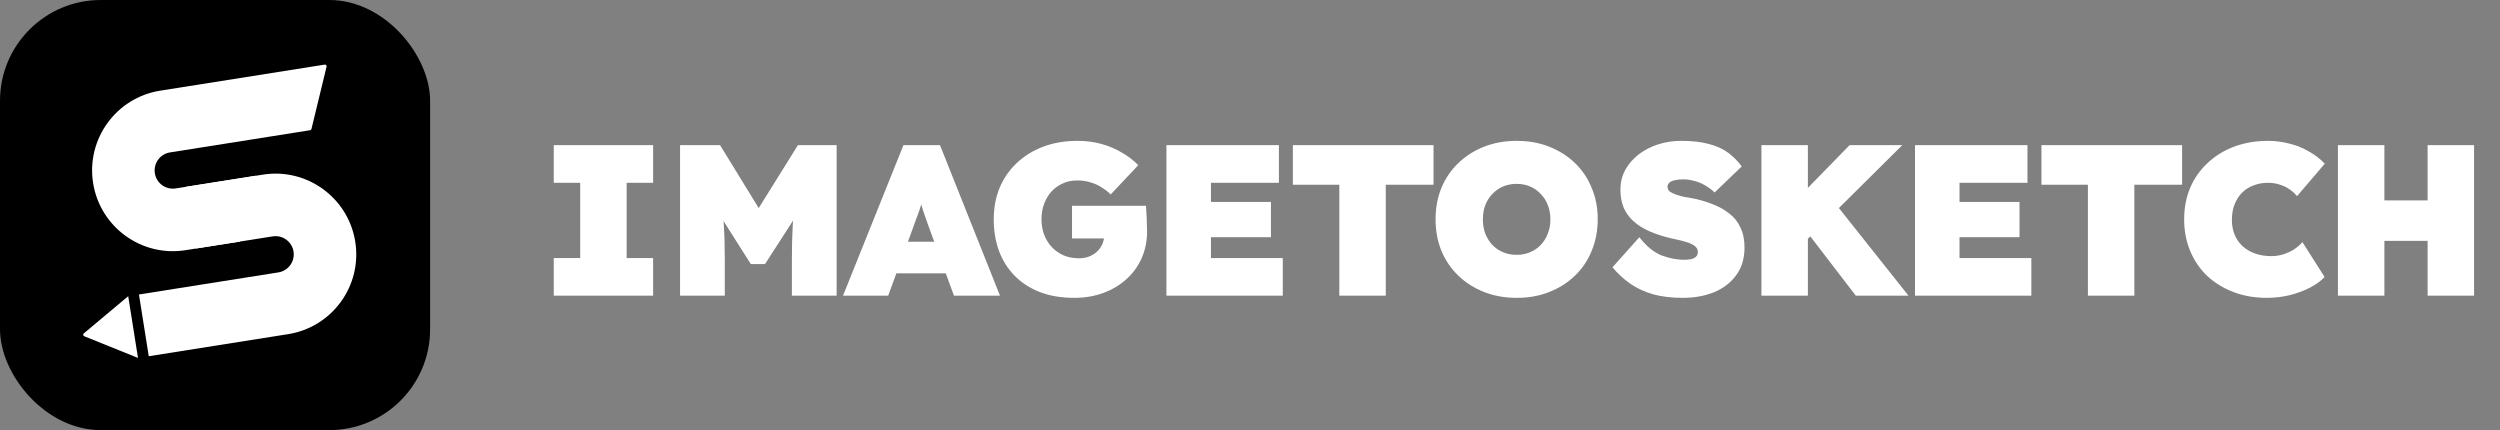
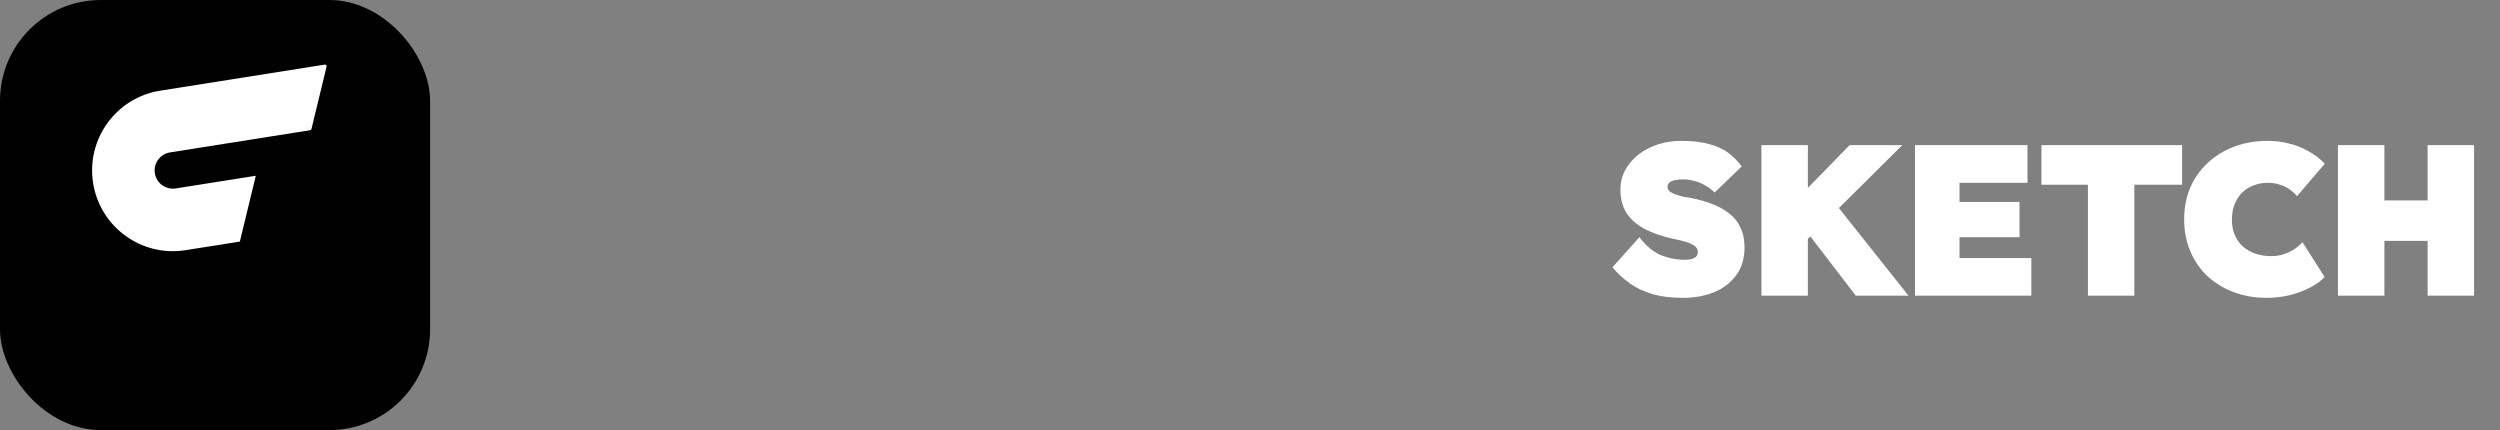
<svg xmlns="http://www.w3.org/2000/svg" width="279" height="48" viewBox="0 0 279 48" fill="none">
  <rect x="0" y="0" width="279" height="48" fill="#808080" stroke="none" />
  <g clip-path="url(#clip0_59_894)">
    <rect width="48" height="48" rx="11.25" fill="black" />
    <path fill-rule="evenodd" clip-rule="evenodd" d="M10.391 20.429C9.612 15.513 12.966 10.896 17.882 10.118L36.233 7.211C36.365 7.19 36.476 7.31 36.444 7.441L34.76 14.392C34.742 14.465 34.682 14.521 34.607 14.533L18.974 17.009C17.864 17.185 17.106 18.227 17.282 19.337C17.458 20.447 18.5 21.205 19.61 21.029L28.548 19.613L26.768 26.96L20.702 27.92C15.786 28.699 11.169 25.345 10.391 20.429Z" fill="white" />
-     <path fill-rule="evenodd" clip-rule="evenodd" d="M29.337 19.488C34.253 18.71 38.87 22.064 39.648 26.98C40.427 31.896 37.073 36.512 32.157 37.291L16.6 39.755L15.508 32.864L14.308 33.054L15.4 39.945L9.401 37.526C9.27 37.473 9.243 37.299 9.351 37.208L14.309 33.054L31.066 30.4C32.176 30.224 32.933 29.181 32.757 28.071C32.581 26.961 31.539 26.204 30.429 26.38L21.85 27.738L20.759 20.847L29.337 19.488Z" fill="white" />
  </g>
-   <path d="M61.8 33V28.8H64.752V20.4H61.8V16.2H72.888V20.4H69.936V28.8H72.888V33H61.8ZM75.895 33V16.2H80.359L86.479 26.16L82.855 26.136L89.047 16.2H93.367V33H88.375V28.992C88.375 27.552 88.407 26.256 88.471 25.104C88.551 23.952 88.679 22.808 88.855 21.672L89.431 23.184L85.375 29.472H83.791L79.807 23.184L80.407 21.672C80.583 22.744 80.703 23.848 80.767 24.984C80.847 26.104 80.887 27.44 80.887 28.992V33H75.895ZM94.08 33L100.824 16.2H104.904L111.6 33H106.464L103.776 25.656C103.6 25.16 103.448 24.736 103.32 24.384C103.192 24.032 103.08 23.704 102.984 23.4C102.888 23.08 102.792 22.744 102.696 22.392C102.6 22.024 102.504 21.592 102.408 21.096H103.224C103.128 21.592 103.032 22.024 102.936 22.392C102.84 22.744 102.736 23.08 102.624 23.4C102.528 23.704 102.408 24.032 102.264 24.384C102.136 24.736 101.984 25.16 101.808 25.656L99.12 33H94.08ZM97.44 30.504L98.952 26.976H106.752L108.12 30.504H97.44ZM119.878 33.24C118.438 33.24 117.158 33.024 116.038 32.592C114.934 32.16 113.998 31.552 113.23 30.768C112.462 29.984 111.878 29.056 111.478 27.984C111.094 26.912 110.902 25.744 110.902 24.48C110.902 23.2 111.118 22.032 111.55 20.976C111.998 19.904 112.638 18.976 113.47 18.192C114.302 17.408 115.286 16.8 116.422 16.368C117.574 15.936 118.854 15.72 120.262 15.72C121.238 15.72 122.142 15.84 122.974 16.08C123.822 16.32 124.582 16.648 125.254 17.064C125.942 17.464 126.534 17.92 127.03 18.432L123.958 21.696C123.638 21.392 123.294 21.128 122.926 20.904C122.558 20.664 122.15 20.48 121.702 20.352C121.254 20.208 120.75 20.136 120.19 20.136C119.614 20.136 119.086 20.248 118.606 20.472C118.126 20.68 117.71 20.976 117.358 21.36C117.006 21.744 116.726 22.208 116.518 22.752C116.326 23.28 116.23 23.856 116.23 24.48C116.23 25.104 116.334 25.688 116.542 26.232C116.75 26.76 117.038 27.216 117.406 27.6C117.774 27.984 118.214 28.288 118.726 28.512C119.238 28.72 119.798 28.824 120.406 28.824C120.822 28.824 121.198 28.76 121.534 28.632C121.886 28.488 122.182 28.304 122.422 28.08C122.678 27.84 122.878 27.56 123.022 27.24C123.166 26.904 123.238 26.544 123.238 26.16V25.464L123.91 26.616H119.638V22.968H127.894C127.91 23.144 127.926 23.432 127.942 23.832C127.974 24.232 127.99 24.632 127.99 25.032C128.006 25.416 128.014 25.68 128.014 25.824C128.014 26.896 127.814 27.888 127.414 28.8C127.014 29.712 126.446 30.496 125.71 31.152C124.99 31.808 124.134 32.32 123.142 32.688C122.15 33.056 121.062 33.24 119.878 33.24ZM130.173 33V16.2H142.725V20.4H135.141V28.8H143.157V33H130.173ZM132.645 26.472V22.536H141.837V26.472H132.645ZM149.468 33V20.616H144.284V16.2H159.98V20.616H154.652V33H149.468ZM169.282 33.24C167.954 33.24 166.738 33.024 165.634 32.592C164.53 32.16 163.57 31.552 162.754 30.768C161.938 29.984 161.306 29.056 160.858 27.984C160.426 26.912 160.21 25.744 160.21 24.48C160.21 23.2 160.426 22.032 160.858 20.976C161.306 19.904 161.938 18.976 162.754 18.192C163.57 17.408 164.53 16.8 165.634 16.368C166.738 15.936 167.946 15.72 169.258 15.72C170.586 15.72 171.794 15.936 172.882 16.368C173.986 16.8 174.946 17.408 175.762 18.192C176.578 18.976 177.202 19.904 177.634 20.976C178.082 22.032 178.306 23.192 178.306 24.456C178.306 25.736 178.082 26.912 177.634 27.984C177.202 29.056 176.578 29.984 175.762 30.768C174.946 31.552 173.986 32.16 172.882 32.592C171.794 33.024 170.594 33.24 169.282 33.24ZM169.258 28.44C169.802 28.44 170.298 28.344 170.746 28.152C171.21 27.96 171.61 27.688 171.946 27.336C172.298 26.968 172.562 26.544 172.738 26.064C172.93 25.584 173.026 25.056 173.026 24.48C173.026 23.904 172.93 23.376 172.738 22.896C172.562 22.416 172.298 22 171.946 21.648C171.61 21.28 171.21 21 170.746 20.808C170.298 20.616 169.802 20.52 169.258 20.52C168.714 20.52 168.21 20.616 167.746 20.808C167.298 21 166.898 21.28 166.546 21.648C166.21 22 165.946 22.416 165.754 22.896C165.578 23.376 165.49 23.904 165.49 24.48C165.49 25.056 165.578 25.584 165.754 26.064C165.946 26.544 166.21 26.968 166.546 27.336C166.898 27.688 167.298 27.96 167.746 28.152C168.21 28.344 168.714 28.44 169.258 28.44Z" fill="white" />
  <path d="M187.8 33.24C186.536 33.24 185.416 33.104 184.44 32.832C183.48 32.544 182.632 32.144 181.896 31.632C181.176 31.12 180.528 30.52 179.952 29.832L182.952 26.472C183.752 27.496 184.584 28.176 185.448 28.512C186.328 28.832 187.152 28.992 187.92 28.992C188.224 28.992 188.496 28.968 188.736 28.92C188.976 28.856 189.16 28.76 189.288 28.632C189.416 28.504 189.48 28.328 189.48 28.104C189.48 27.896 189.408 27.72 189.264 27.576C189.136 27.432 188.96 27.312 188.736 27.216C188.512 27.104 188.264 27.016 187.992 26.952C187.736 26.872 187.48 26.808 187.224 26.76C186.984 26.712 186.768 26.664 186.576 26.616C185.616 26.392 184.776 26.12 184.056 25.8C183.336 25.48 182.736 25.096 182.256 24.648C181.776 24.2 181.416 23.688 181.176 23.112C180.952 22.536 180.84 21.888 180.84 21.168C180.84 20.352 181.024 19.608 181.392 18.936C181.776 18.264 182.28 17.688 182.904 17.208C183.544 16.728 184.264 16.36 185.064 16.104C185.88 15.848 186.72 15.72 187.584 15.72C188.848 15.72 189.904 15.84 190.752 16.08C191.6 16.304 192.312 16.632 192.888 17.064C193.464 17.496 193.96 18 194.376 18.576L191.352 21.48C191 21.144 190.632 20.872 190.248 20.664C189.864 20.44 189.464 20.28 189.048 20.184C188.648 20.072 188.248 20.016 187.848 20.016C187.48 20.016 187.168 20.048 186.912 20.112C186.656 20.16 186.456 20.248 186.312 20.376C186.168 20.488 186.096 20.648 186.096 20.856C186.096 21.064 186.184 21.24 186.36 21.384C186.552 21.512 186.784 21.624 187.056 21.72C187.344 21.816 187.624 21.896 187.896 21.96C188.184 22.008 188.424 22.048 188.616 22.08C189.496 22.24 190.304 22.464 191.04 22.752C191.776 23.024 192.416 23.376 192.96 23.808C193.52 24.224 193.944 24.752 194.232 25.392C194.536 26.016 194.688 26.76 194.688 27.624C194.688 28.856 194.376 29.888 193.752 30.72C193.144 31.552 192.32 32.184 191.28 32.616C190.24 33.032 189.08 33.24 187.8 33.24ZM200.175 28.224L198.423 24.384L206.415 16.2H212.295L200.175 28.224ZM196.575 33V16.2H201.759V33H196.575ZM207.111 33L201.015 25.056L204.375 22.152L212.991 33H207.111ZM213.714 33V16.2H226.266V20.4H218.682V28.8H226.698V33H213.714ZM216.186 26.472V22.536H225.378V26.472H216.186ZM233.01 33V20.616H227.826V16.2H243.522V20.616H238.194V33H233.01ZM252.968 33.24C251.624 33.24 250.384 33.024 249.248 32.592C248.128 32.16 247.152 31.56 246.32 30.792C245.504 30.008 244.872 29.08 244.424 28.008C243.976 26.936 243.752 25.76 243.752 24.48C243.752 23.2 243.976 22.024 244.424 20.952C244.888 19.88 245.536 18.96 246.368 18.192C247.2 17.408 248.184 16.8 249.32 16.368C250.472 15.936 251.736 15.72 253.112 15.72C253.896 15.72 254.664 15.816 255.416 16.008C256.184 16.184 256.904 16.464 257.576 16.848C258.264 17.216 258.888 17.688 259.448 18.264L256.352 21.888C256.128 21.616 255.856 21.368 255.536 21.144C255.232 20.92 254.872 20.744 254.456 20.616C254.056 20.472 253.592 20.4 253.064 20.4C252.52 20.4 252 20.496 251.504 20.688C251.024 20.864 250.6 21.128 250.232 21.48C249.88 21.832 249.6 22.264 249.392 22.776C249.184 23.288 249.08 23.88 249.08 24.552C249.08 25.16 249.184 25.712 249.392 26.208C249.6 26.704 249.896 27.128 250.28 27.48C250.664 27.832 251.128 28.104 251.672 28.296C252.216 28.488 252.824 28.584 253.496 28.584C253.976 28.584 254.432 28.512 254.864 28.368C255.296 28.224 255.688 28.04 256.04 27.816C256.392 27.576 256.696 27.312 256.952 27.024L259.424 30.912C259.008 31.36 258.456 31.76 257.768 32.112C257.08 32.464 256.32 32.744 255.488 32.952C254.656 33.144 253.816 33.24 252.968 33.24ZM270.922 33V16.2H276.106V33H270.922ZM260.914 33V16.2H266.098V33H260.914ZM262.858 26.88L262.882 22.368H273.85V26.88H262.858Z" fill="white" />
  <defs>
    <clipPath id="clip0_59_894">
      <rect width="48" height="48" fill="white" />
    </clipPath>
  </defs>
</svg>